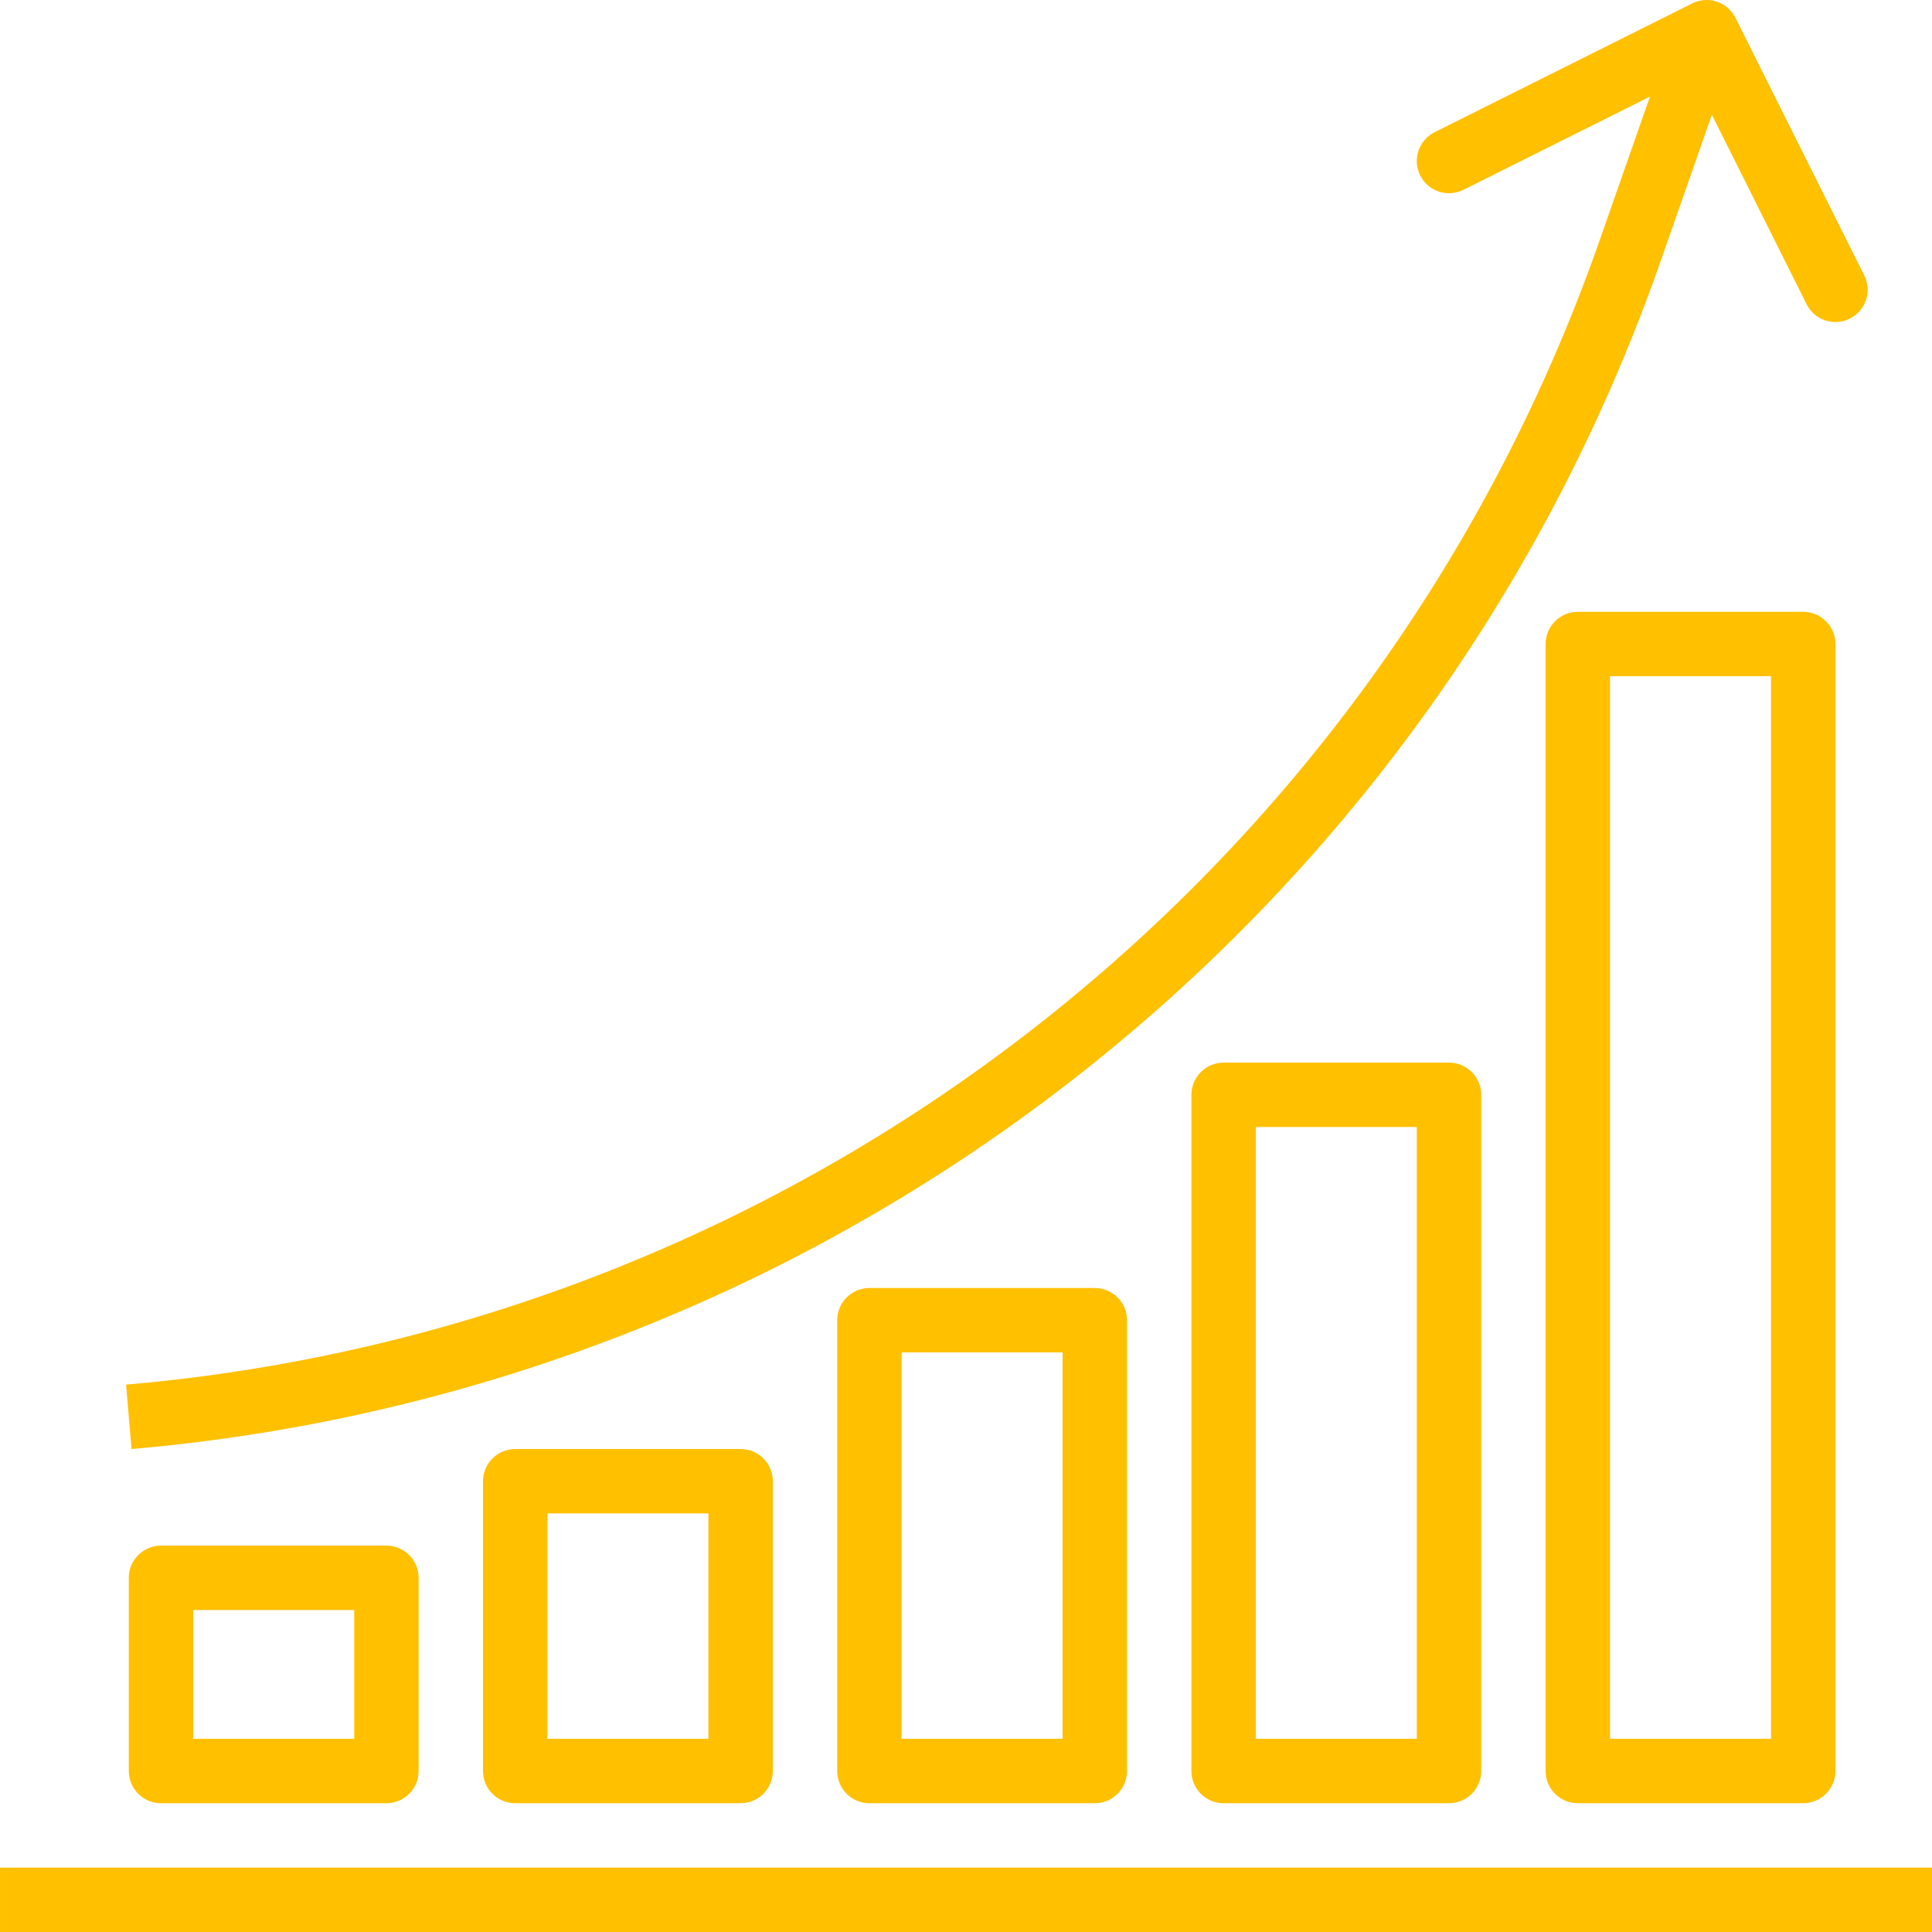
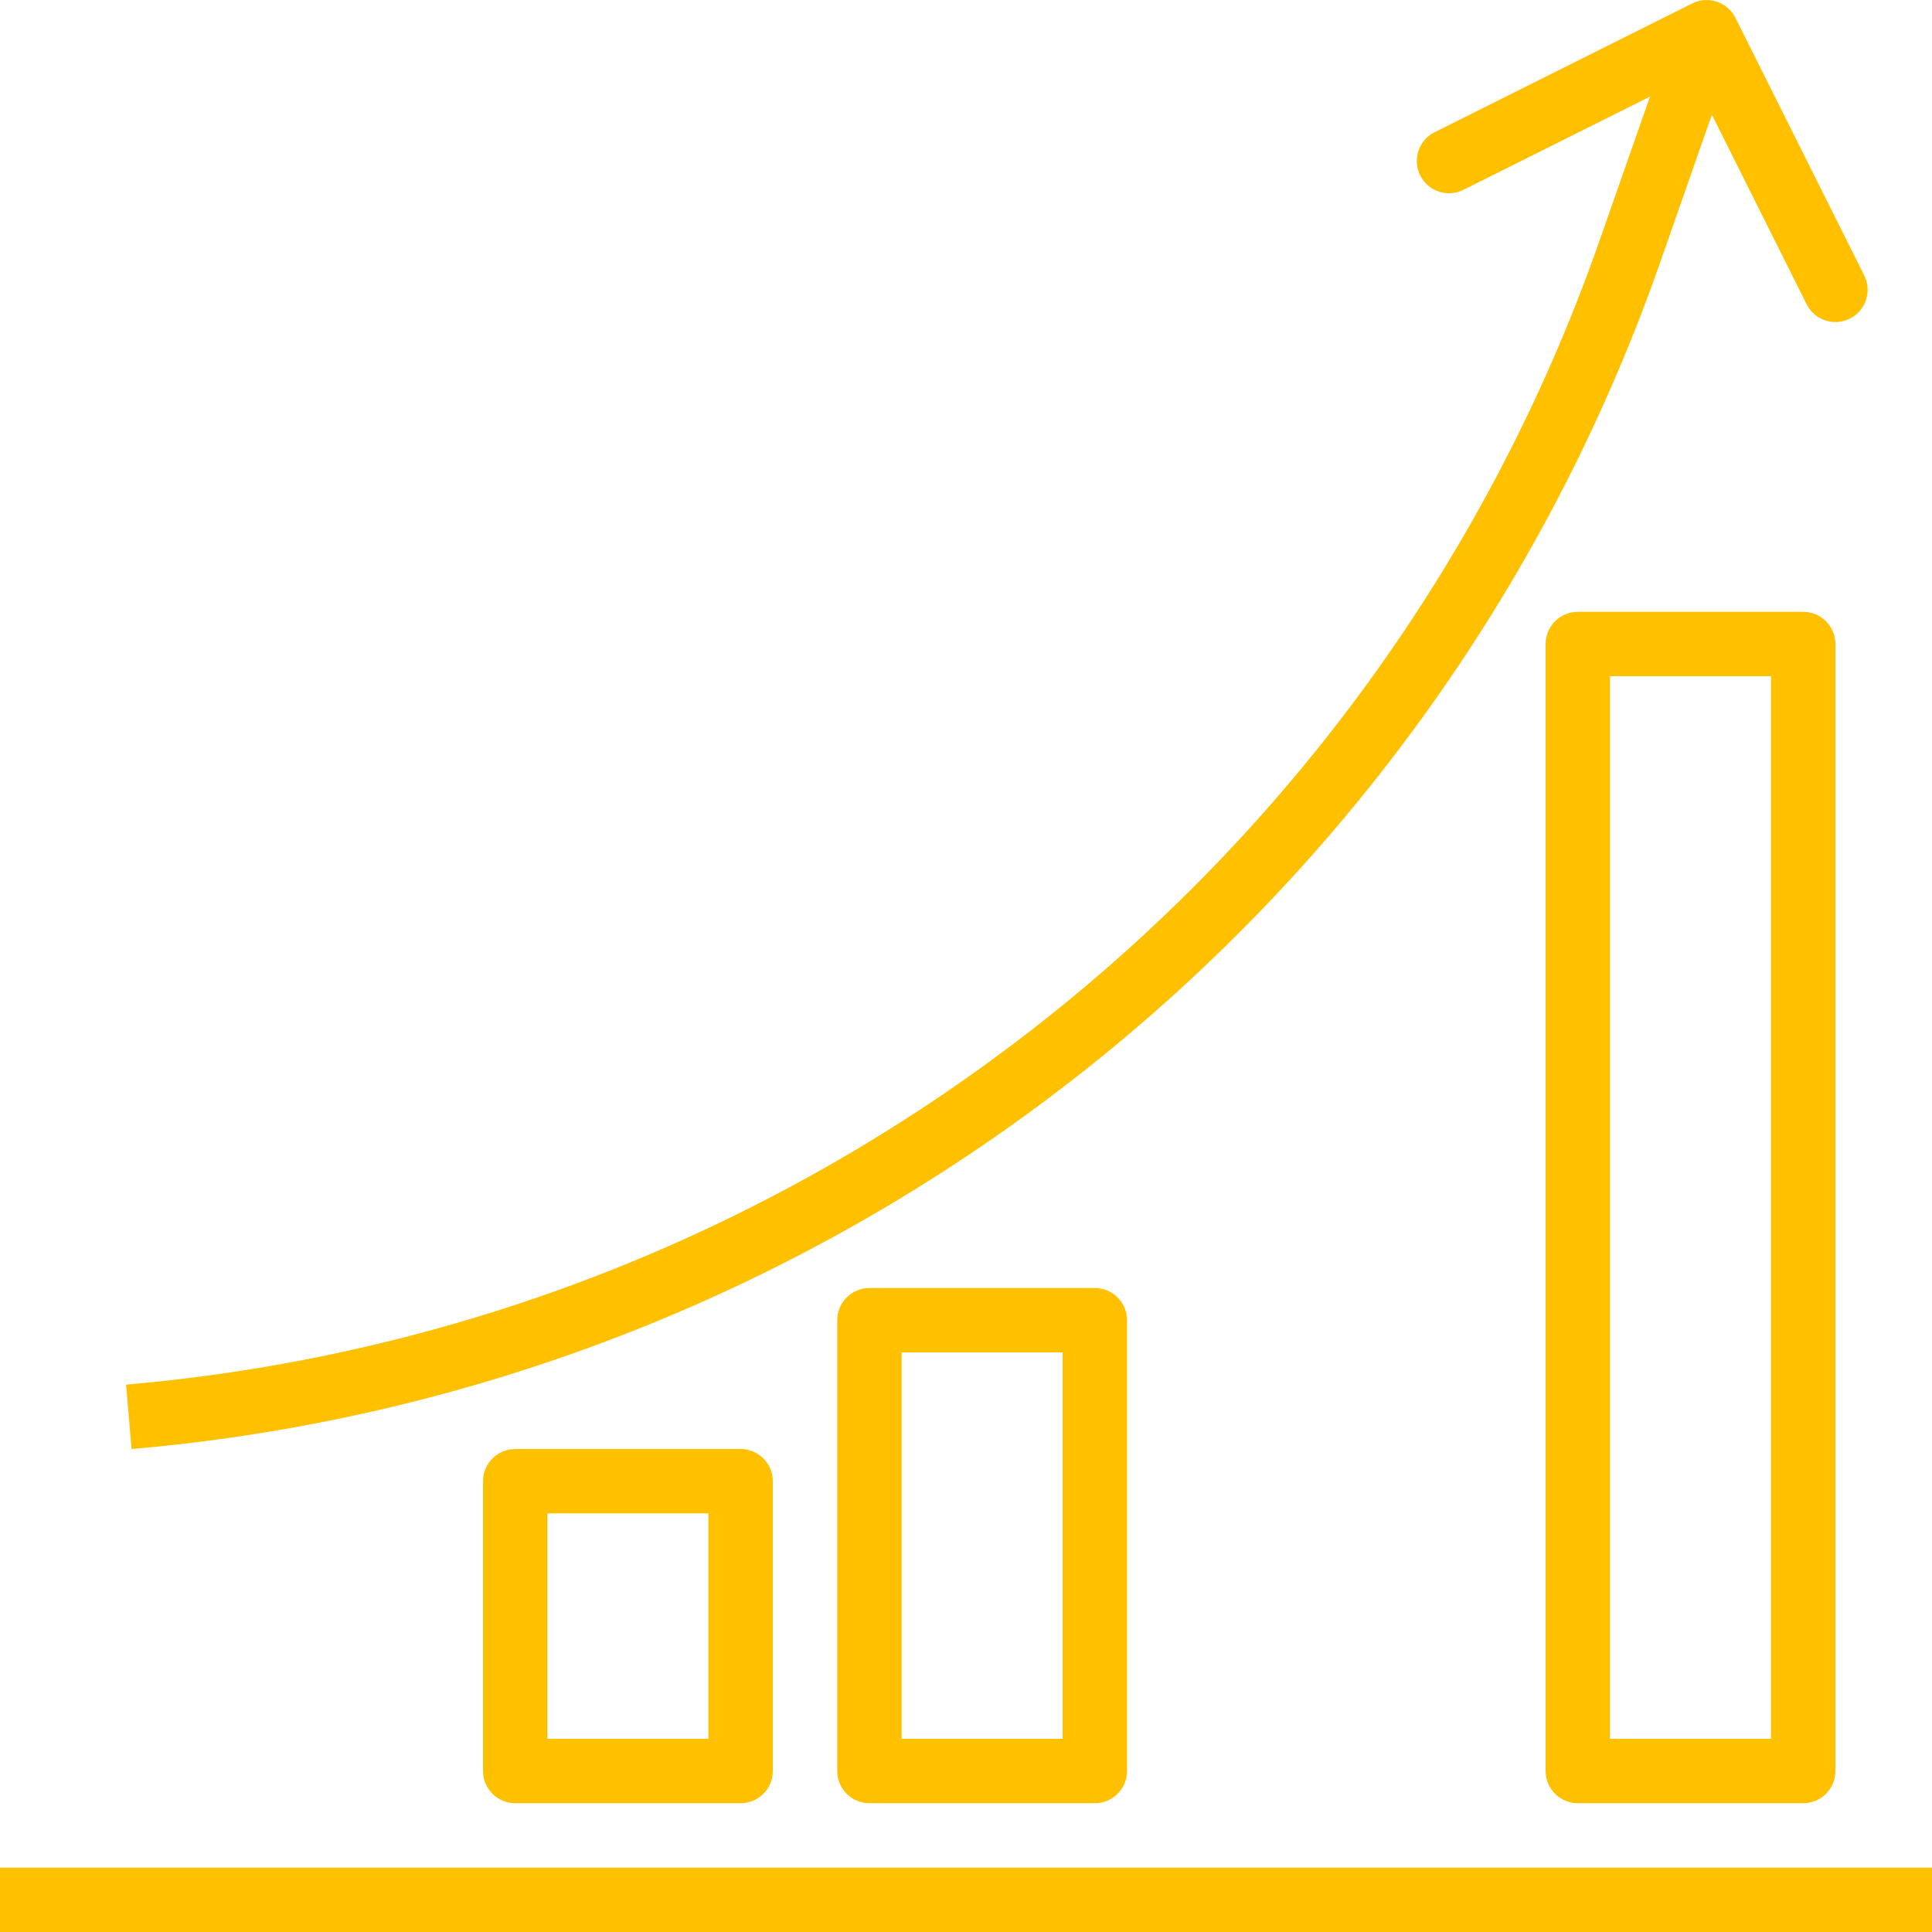
<svg xmlns="http://www.w3.org/2000/svg" width="480" height="480" viewBox="0 0 480 480" fill="none">
  <g clip-path="url(#clip0_589_7373)">
    <path d="M480.003 464.006H0.003V480.006H480.003V464.006Z" fill="#FFC000" />
    <path d="M463.163 68.43L431.163 4.43C429.19 0.476 424.387 -1.13 420.433 0.843C420.431 0.844 420.429 0.845 420.427 0.846L356.427 32.846C352.473 34.821 350.868 39.628 352.843 43.582C354.818 47.536 359.625 49.141 363.579 47.166L409.931 24.006L397.283 60.118C341.69 218.446 198.501 329.522 31.323 344.006L32.683 360.006C206.16 344.978 354.737 229.701 412.395 65.398L425.307 28.502L448.843 75.582C450.818 79.536 455.625 81.141 459.579 79.166C463.534 77.191 465.138 72.385 463.163 68.43Z" fill="#FFC000" />
-     <path d="M96.003 384.006H40.003C35.585 384.006 32.003 387.588 32.003 392.006V440.006C32.003 444.424 35.585 448.006 40.003 448.006H96.003C100.421 448.006 104.003 444.424 104.003 440.006V392.006C104.003 387.588 100.421 384.006 96.003 384.006ZM88.003 432.006H48.003V400.006H88.003V432.006Z" fill="#FFC000" />
    <path d="M184.003 360.006H128.003C123.585 360.006 120.003 363.588 120.003 368.006V440.006C120.003 444.424 123.585 448.006 128.003 448.006H184.003C188.421 448.006 192.003 444.424 192.003 440.006V368.006C192.003 363.588 188.421 360.006 184.003 360.006ZM176.003 432.006H136.003V376.006H176.003V432.006Z" fill="#FFC000" />
    <path d="M272.003 320.006H216.003C211.585 320.006 208.003 323.588 208.003 328.006V440.006C208.003 444.424 211.585 448.006 216.003 448.006H272.003C276.421 448.006 280.003 444.424 280.003 440.006V328.006C280.003 323.588 276.421 320.006 272.003 320.006ZM264.003 432.006H224.003V336.006H264.003V432.006Z" fill="#FFC000" />
-     <path d="M360.003 264.006H304.003C299.585 264.006 296.003 267.588 296.003 272.006V440.006C296.003 444.424 299.585 448.006 304.003 448.006H360.003C364.421 448.006 368.003 444.424 368.003 440.006V272.006C368.003 267.588 364.421 264.006 360.003 264.006ZM352.003 432.006H312.003V280.006H352.003V432.006Z" fill="#FFC000" />
    <path d="M448.003 152.006H392.003C387.585 152.006 384.003 155.588 384.003 160.006V440.006C384.003 444.424 387.585 448.006 392.003 448.006H448.003C452.421 448.006 456.003 444.424 456.003 440.006V160.006C456.003 155.588 452.421 152.006 448.003 152.006ZM440.003 432.006H400.003V168.006H440.003V432.006Z" fill="#FFC000" />
  </g>
  <defs>
    <clipPath id="clip0_589_7373">
      <rect width="480.006" height="480.006" fill="white" />
    </clipPath>
  </defs>
</svg>